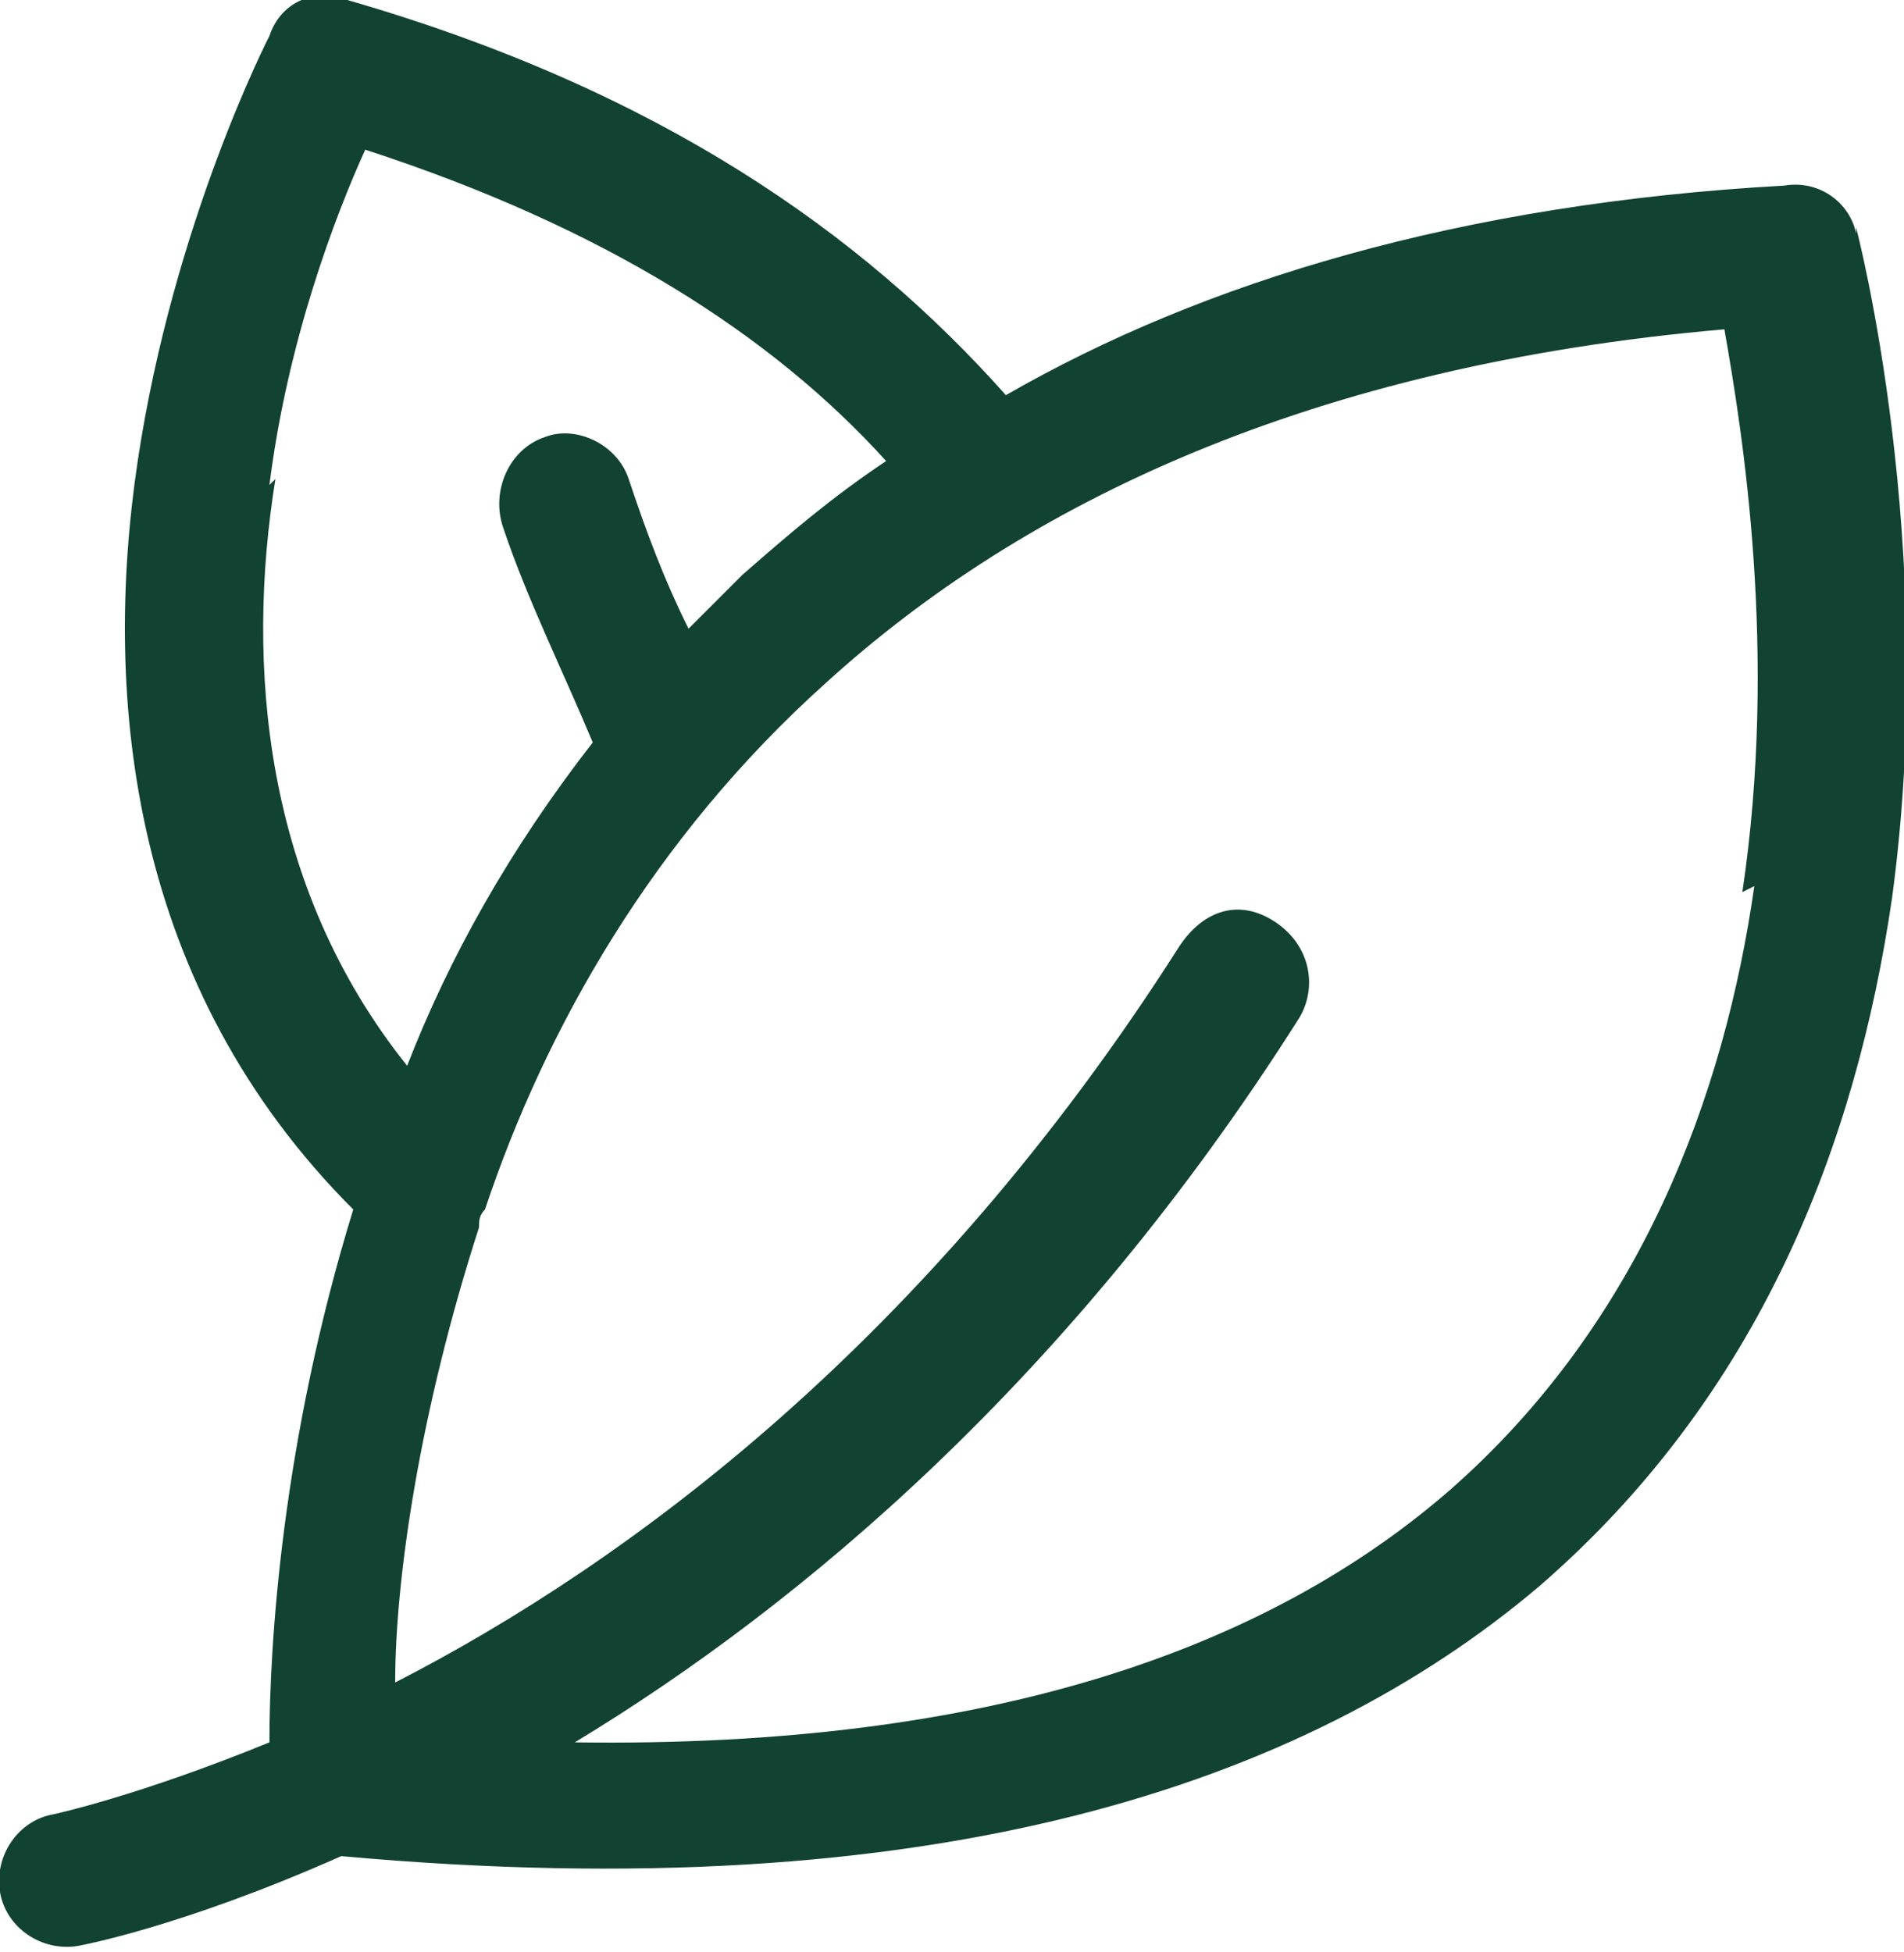
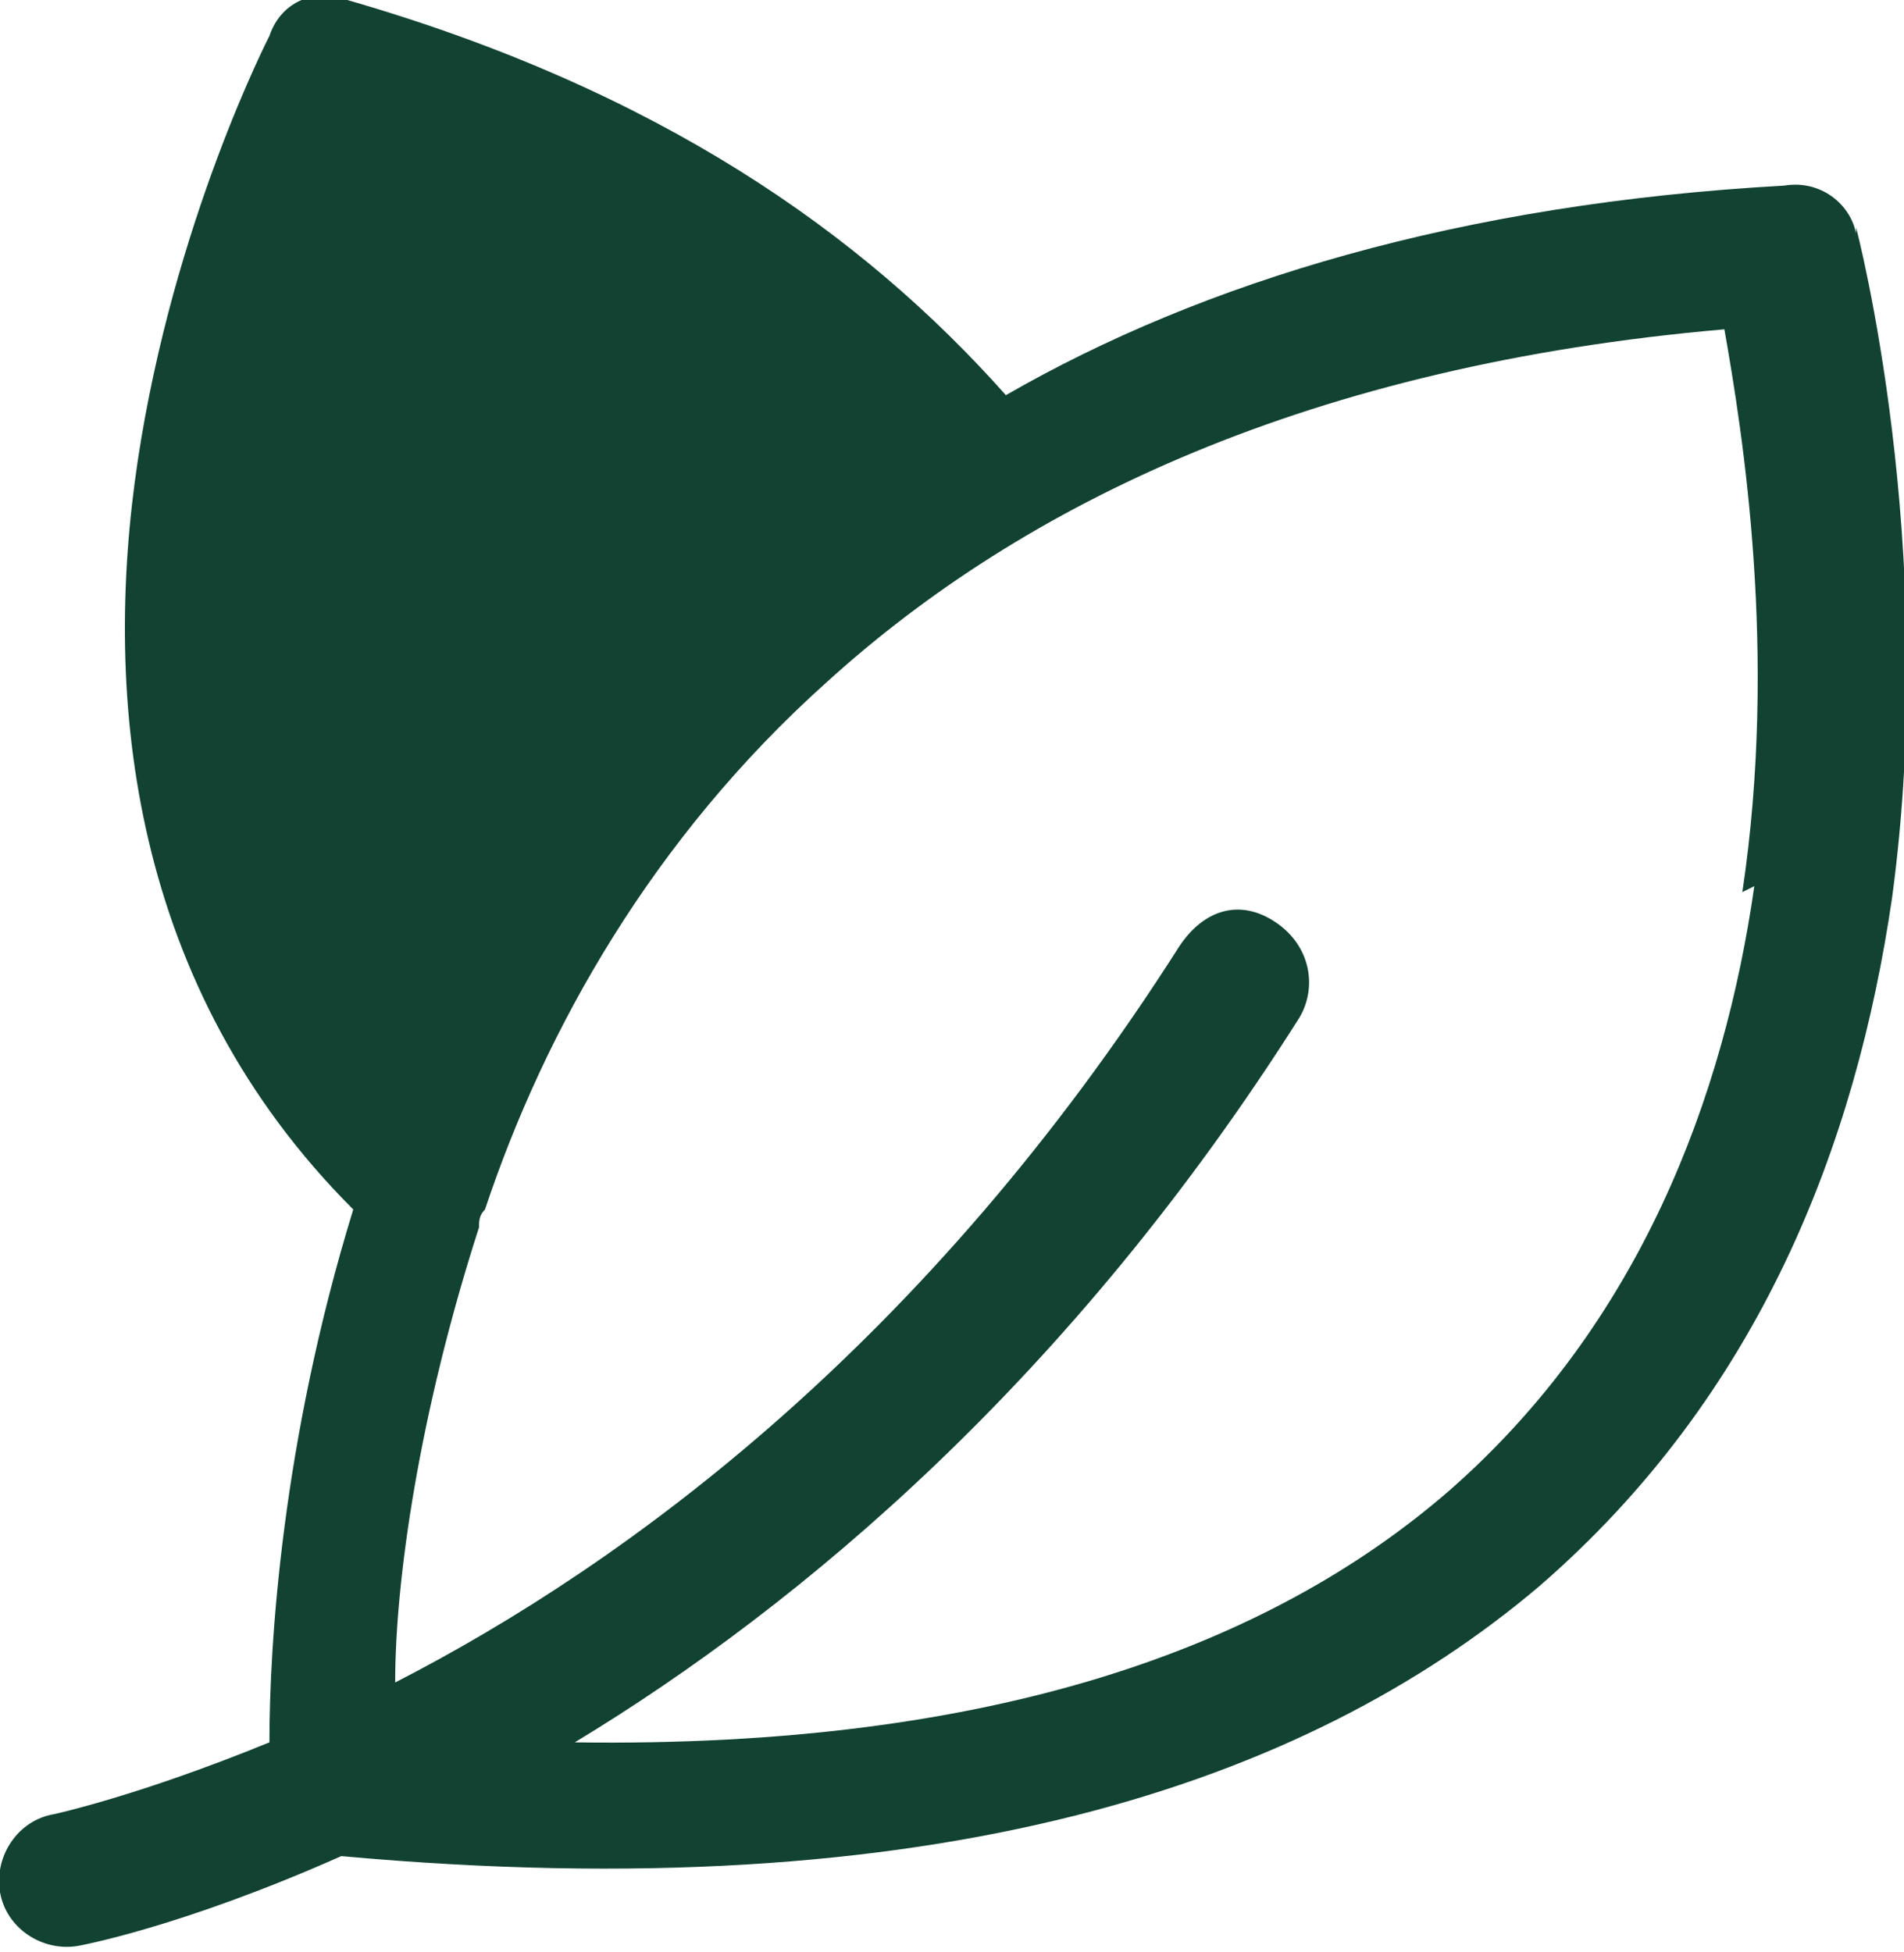
<svg xmlns="http://www.w3.org/2000/svg" id="Ebene_2" version="1.1" viewBox="0 0 31.8 32.6">
  <defs>
    <style>
      .st0 {
        fill: #114232;
        fill-rule: evenodd;
      }
    </style>
  </defs>
  <g id="Ebene_1-2">
-     <path class="st0" d="M31,3.9c-.1-.5-.6-.9-1.2-.8-5.4.3-9.7,1.6-13,3.5C14.4,3.9,11,1.5,5.8,0c-.5-.2-1.1,0-1.3.6,0,0-1.6,3.1-2.2,7.1-.6,4-.1,8.8,3.6,12.5-1.2,3.9-1.4,7.3-1.4,8.9-2.2.9-3.6,1.2-3.6,1.2-.6.1-1,.7-.9,1.3s.7,1,1.3.9c0,0,1.7-.3,4.4-1.5,9.9.9,16.1-1.2,20-4.5,3.7-3.2,5.3-7.4,5.9-11.5.8-5.9-.6-11.2-.6-11.2h0ZM4.5,8.1c.3-2.4,1.1-4.5,1.6-5.6,4,1.3,6.8,3.1,8.7,5.2-.9.6-1.6,1.2-2.4,1.9-.3.3-.6.6-.9.9-.4-.8-.7-1.6-1-2.5-.2-.6-.9-.9-1.4-.7-.6.2-.9.9-.7,1.5.4,1.2,1,2.4,1.5,3.6-1.4,1.8-2.4,3.6-3.1,5.4-2.4-3-2.7-6.7-2.2-9.8ZM29.3,14.8c-.5,3.5-1.9,7.3-5.1,10.1-3,2.6-7.6,4.3-14.6,4.2,3.8-2.3,8.3-6.1,12.1-12.1.3-.5.2-1.2-.4-1.6s-1.2-.2-1.6.4c-4.2,6.6-9.2,10.3-13.1,12.3,0-1.7.4-4.5,1.4-7.6,0-.1,0-.2.1-.3,1-3,2.8-6.2,5.7-8.8,3.3-3,8.1-5.3,15-5.9.3,1.7.9,5.4.3,9.4h0Z" />
+     <path class="st0" d="M31,3.9c-.1-.5-.6-.9-1.2-.8-5.4.3-9.7,1.6-13,3.5C14.4,3.9,11,1.5,5.8,0c-.5-.2-1.1,0-1.3.6,0,0-1.6,3.1-2.2,7.1-.6,4-.1,8.8,3.6,12.5-1.2,3.9-1.4,7.3-1.4,8.9-2.2.9-3.6,1.2-3.6,1.2-.6.1-1,.7-.9,1.3s.7,1,1.3.9c0,0,1.7-.3,4.4-1.5,9.9.9,16.1-1.2,20-4.5,3.7-3.2,5.3-7.4,5.9-11.5.8-5.9-.6-11.2-.6-11.2h0ZM4.5,8.1ZM29.3,14.8c-.5,3.5-1.9,7.3-5.1,10.1-3,2.6-7.6,4.3-14.6,4.2,3.8-2.3,8.3-6.1,12.1-12.1.3-.5.2-1.2-.4-1.6s-1.2-.2-1.6.4c-4.2,6.6-9.2,10.3-13.1,12.3,0-1.7.4-4.5,1.4-7.6,0-.1,0-.2.1-.3,1-3,2.8-6.2,5.7-8.8,3.3-3,8.1-5.3,15-5.9.3,1.7.9,5.4.3,9.4h0Z" />
  </g>
</svg>